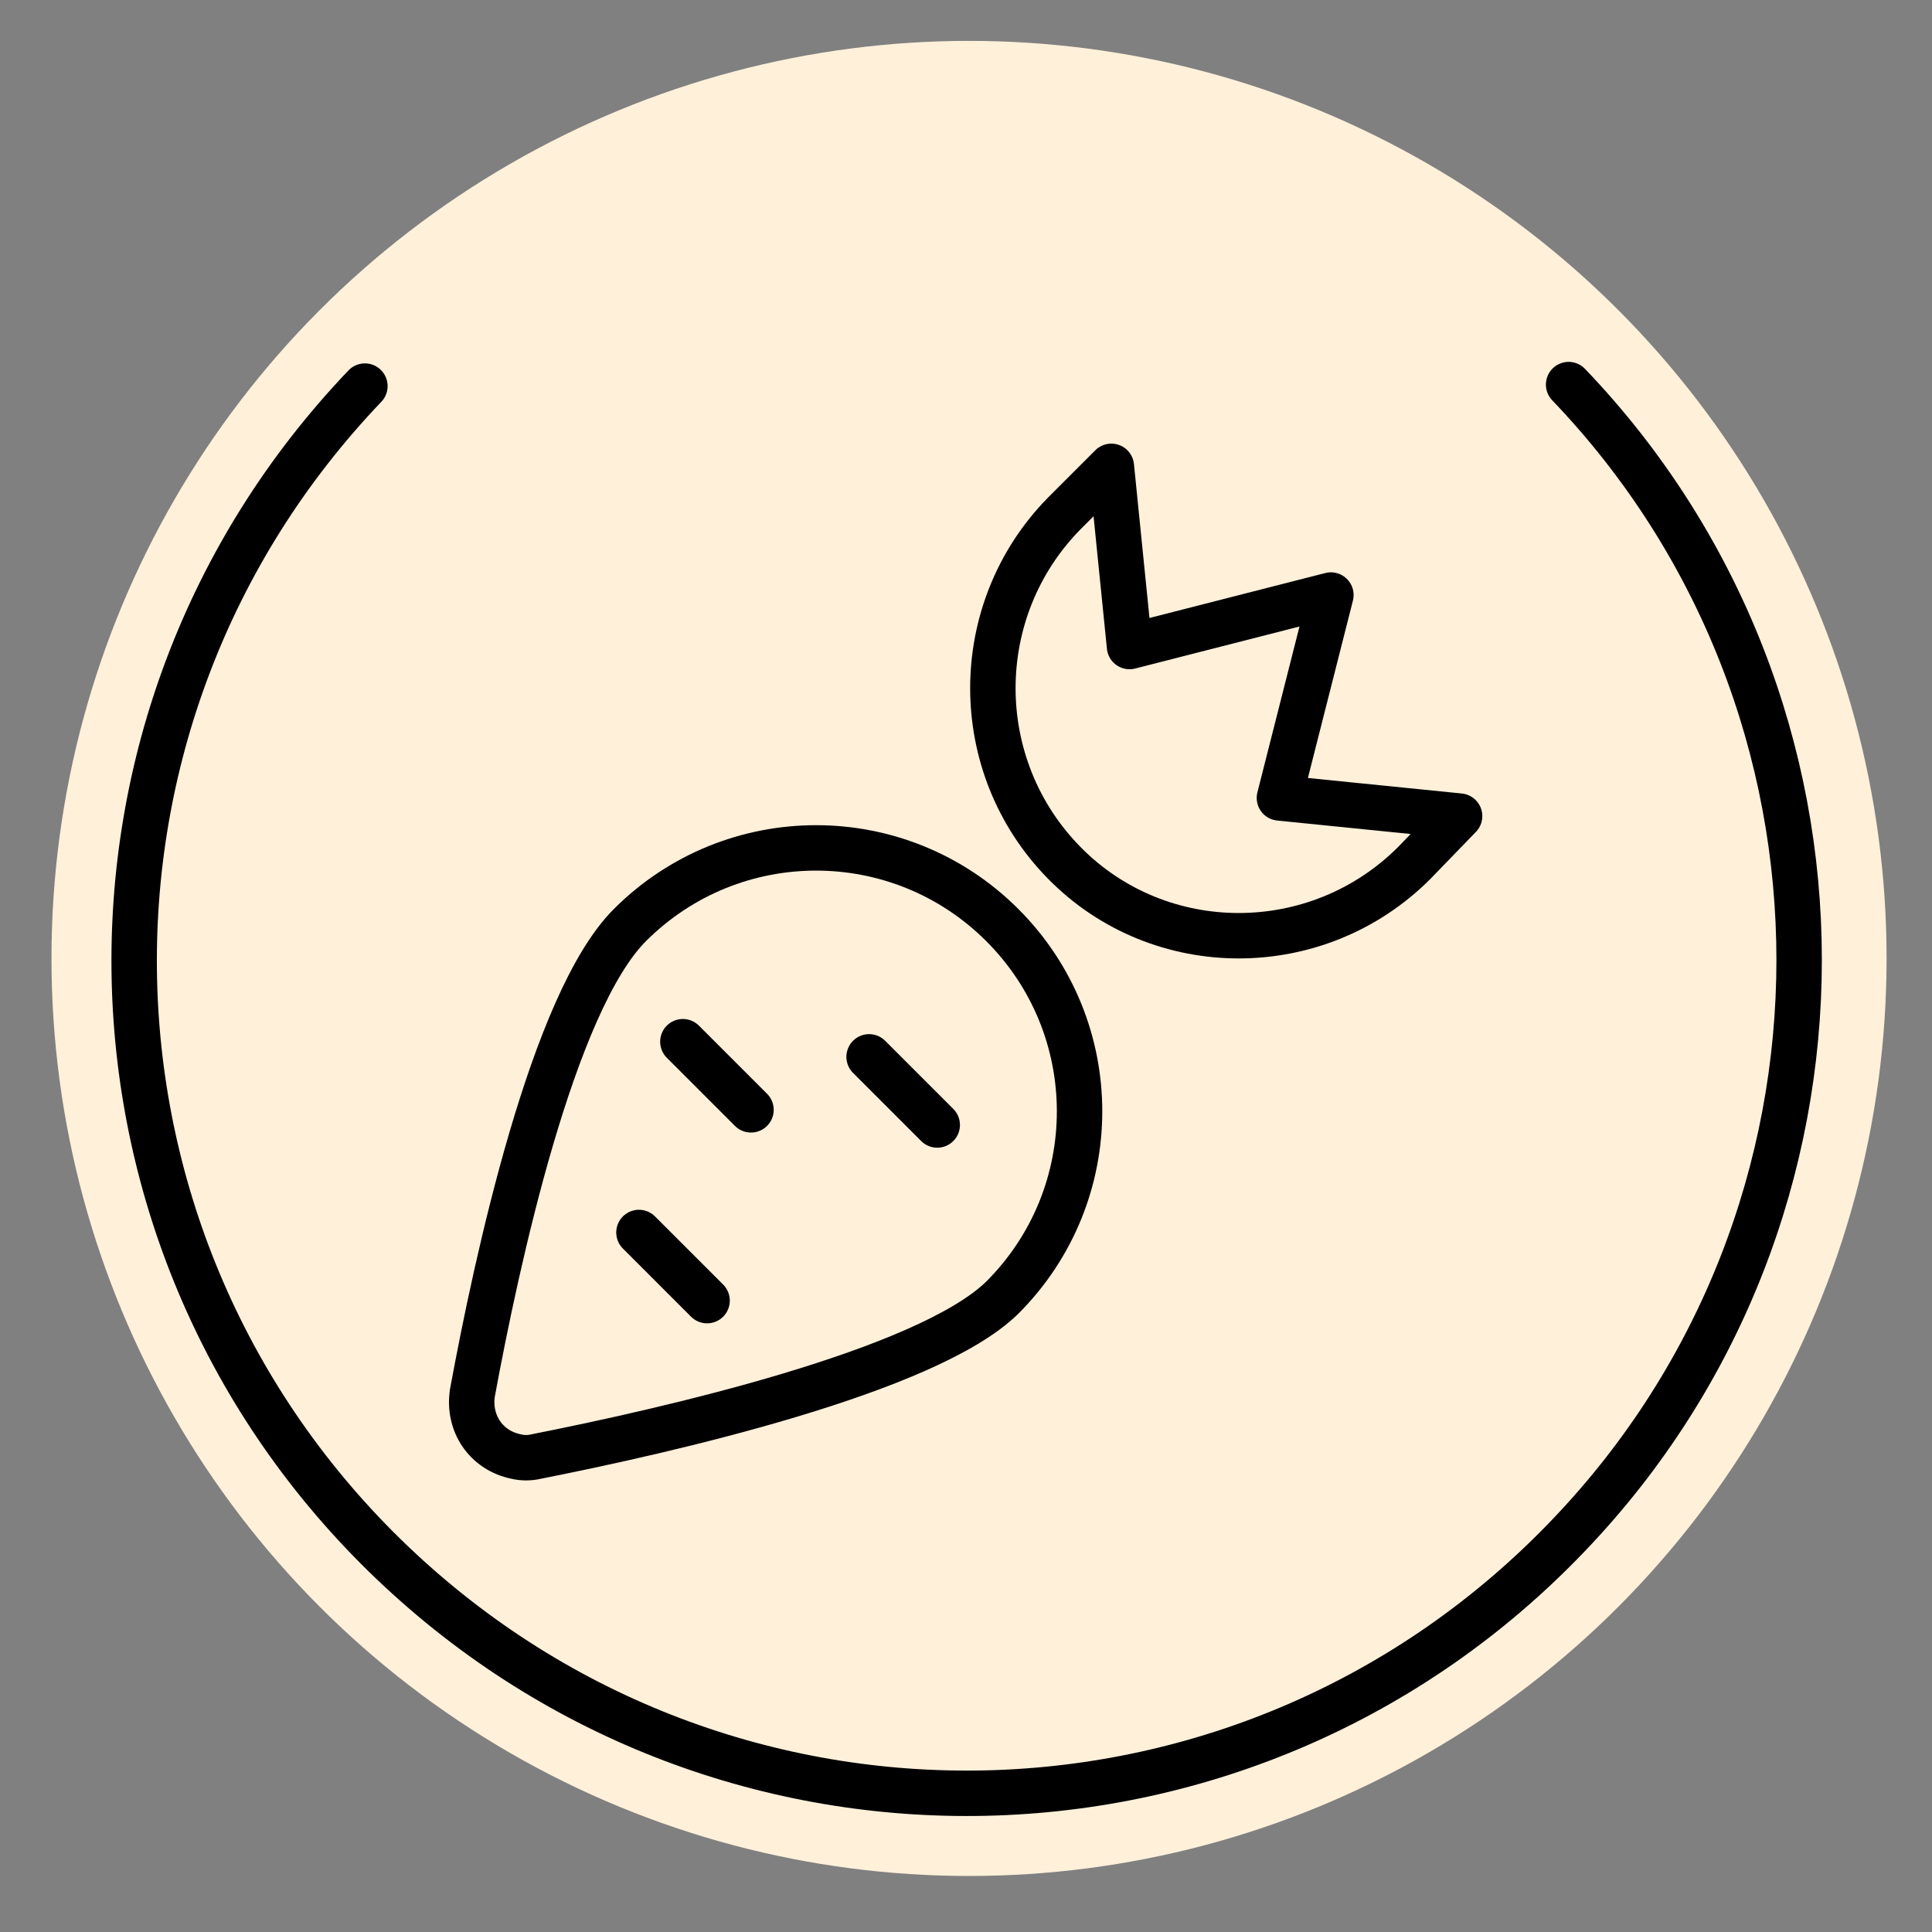
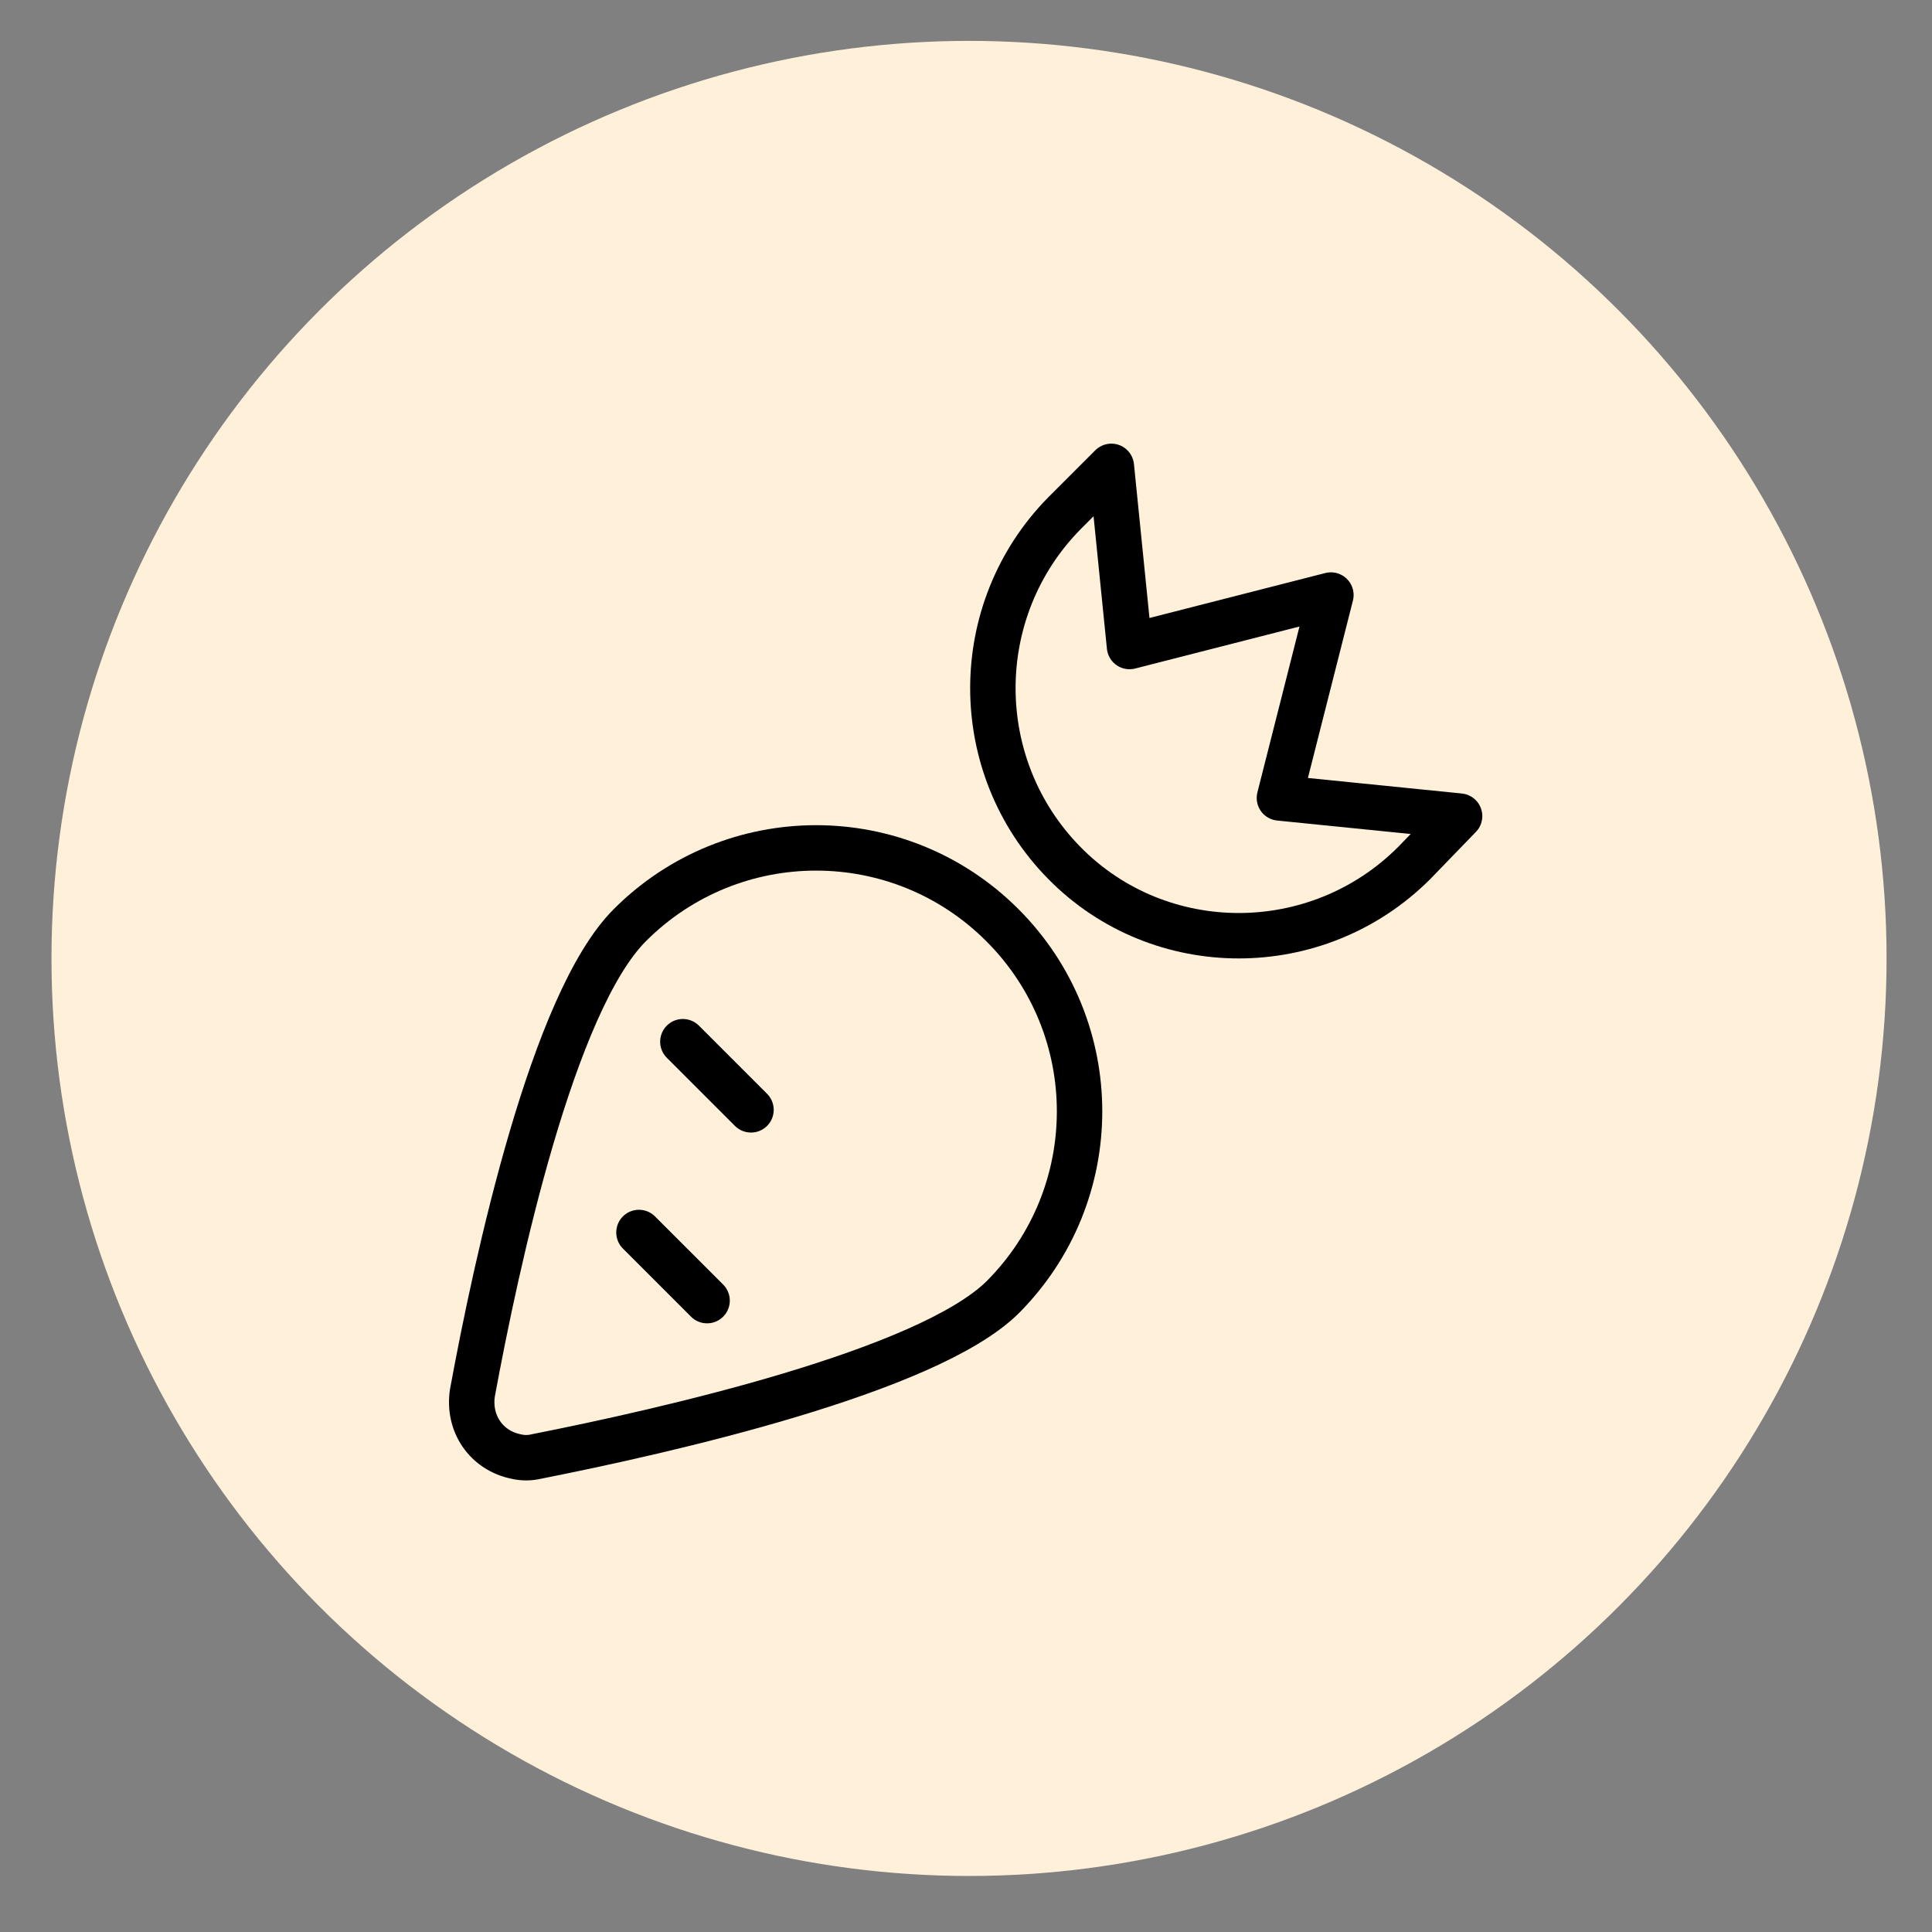
<svg xmlns="http://www.w3.org/2000/svg" xml:space="preserve" style="enable-background:new 0 0 127.6 127.6;" viewBox="0 0 127.6 127.6" y="0px" x="0px" id="Layer_1" version="1.1">
  <rect x="0" y="0" width="127.6" height="127.6" fill="#808080" stroke="none" />
  <style type="text/css">
	.st0{display:none;fill:#F3AB24;}
	.st1{fill:#FFF0DA;}
	.st2{fill:none;stroke:#000000;stroke-width:3;stroke-linecap:round;stroke-linejoin:round;}
</style>
-   <rect height="153.1" width="153.1" class="st0" y="-12.6" x="-12.8" />
  <circle r="60.6" cy="63.3" cx="64" class="st1" />
  <g>
    <g>
      <path d="M66.2,85.7c6.8-6.8,6.8-17.8,0-24.6s-17.8-6.8-24.6,0c-5.1,5.1-8.8,22.2-10.4,30.9c-0.3,2,0.9,3.8,2.9,4.2    c0.4,0.1,0.9,0.1,1.3,0C44,94.5,61.2,90.6,66.2,85.7z" class="st2" />
      <path d="M96.4,53.9l-11.9-1.2l3.4-13.4l-13.3,3.4l-1.2-11.9l-3.1,3.1C64,40.3,64,50.6,70.3,57s16.7,6.4,23.1,0l0,0    L96.4,53.9z" class="st2" />
      <path d="M45.1,68.8l4.5,4.5" class="st2" />
      <path d="M42.2,81.4l4.5,4.5" class="st2" />
-       <path d="M57.4,69.8l4.5,4.5" class="st2" />
    </g>
-     <path d="M24.1,25.5c-21,22-20.2,56.7,1.8,77.7s56.7,20.2,77.7-1.8c20.3-21.2,20.3-54.8,0-76" class="st2" />
  </g>
</svg>